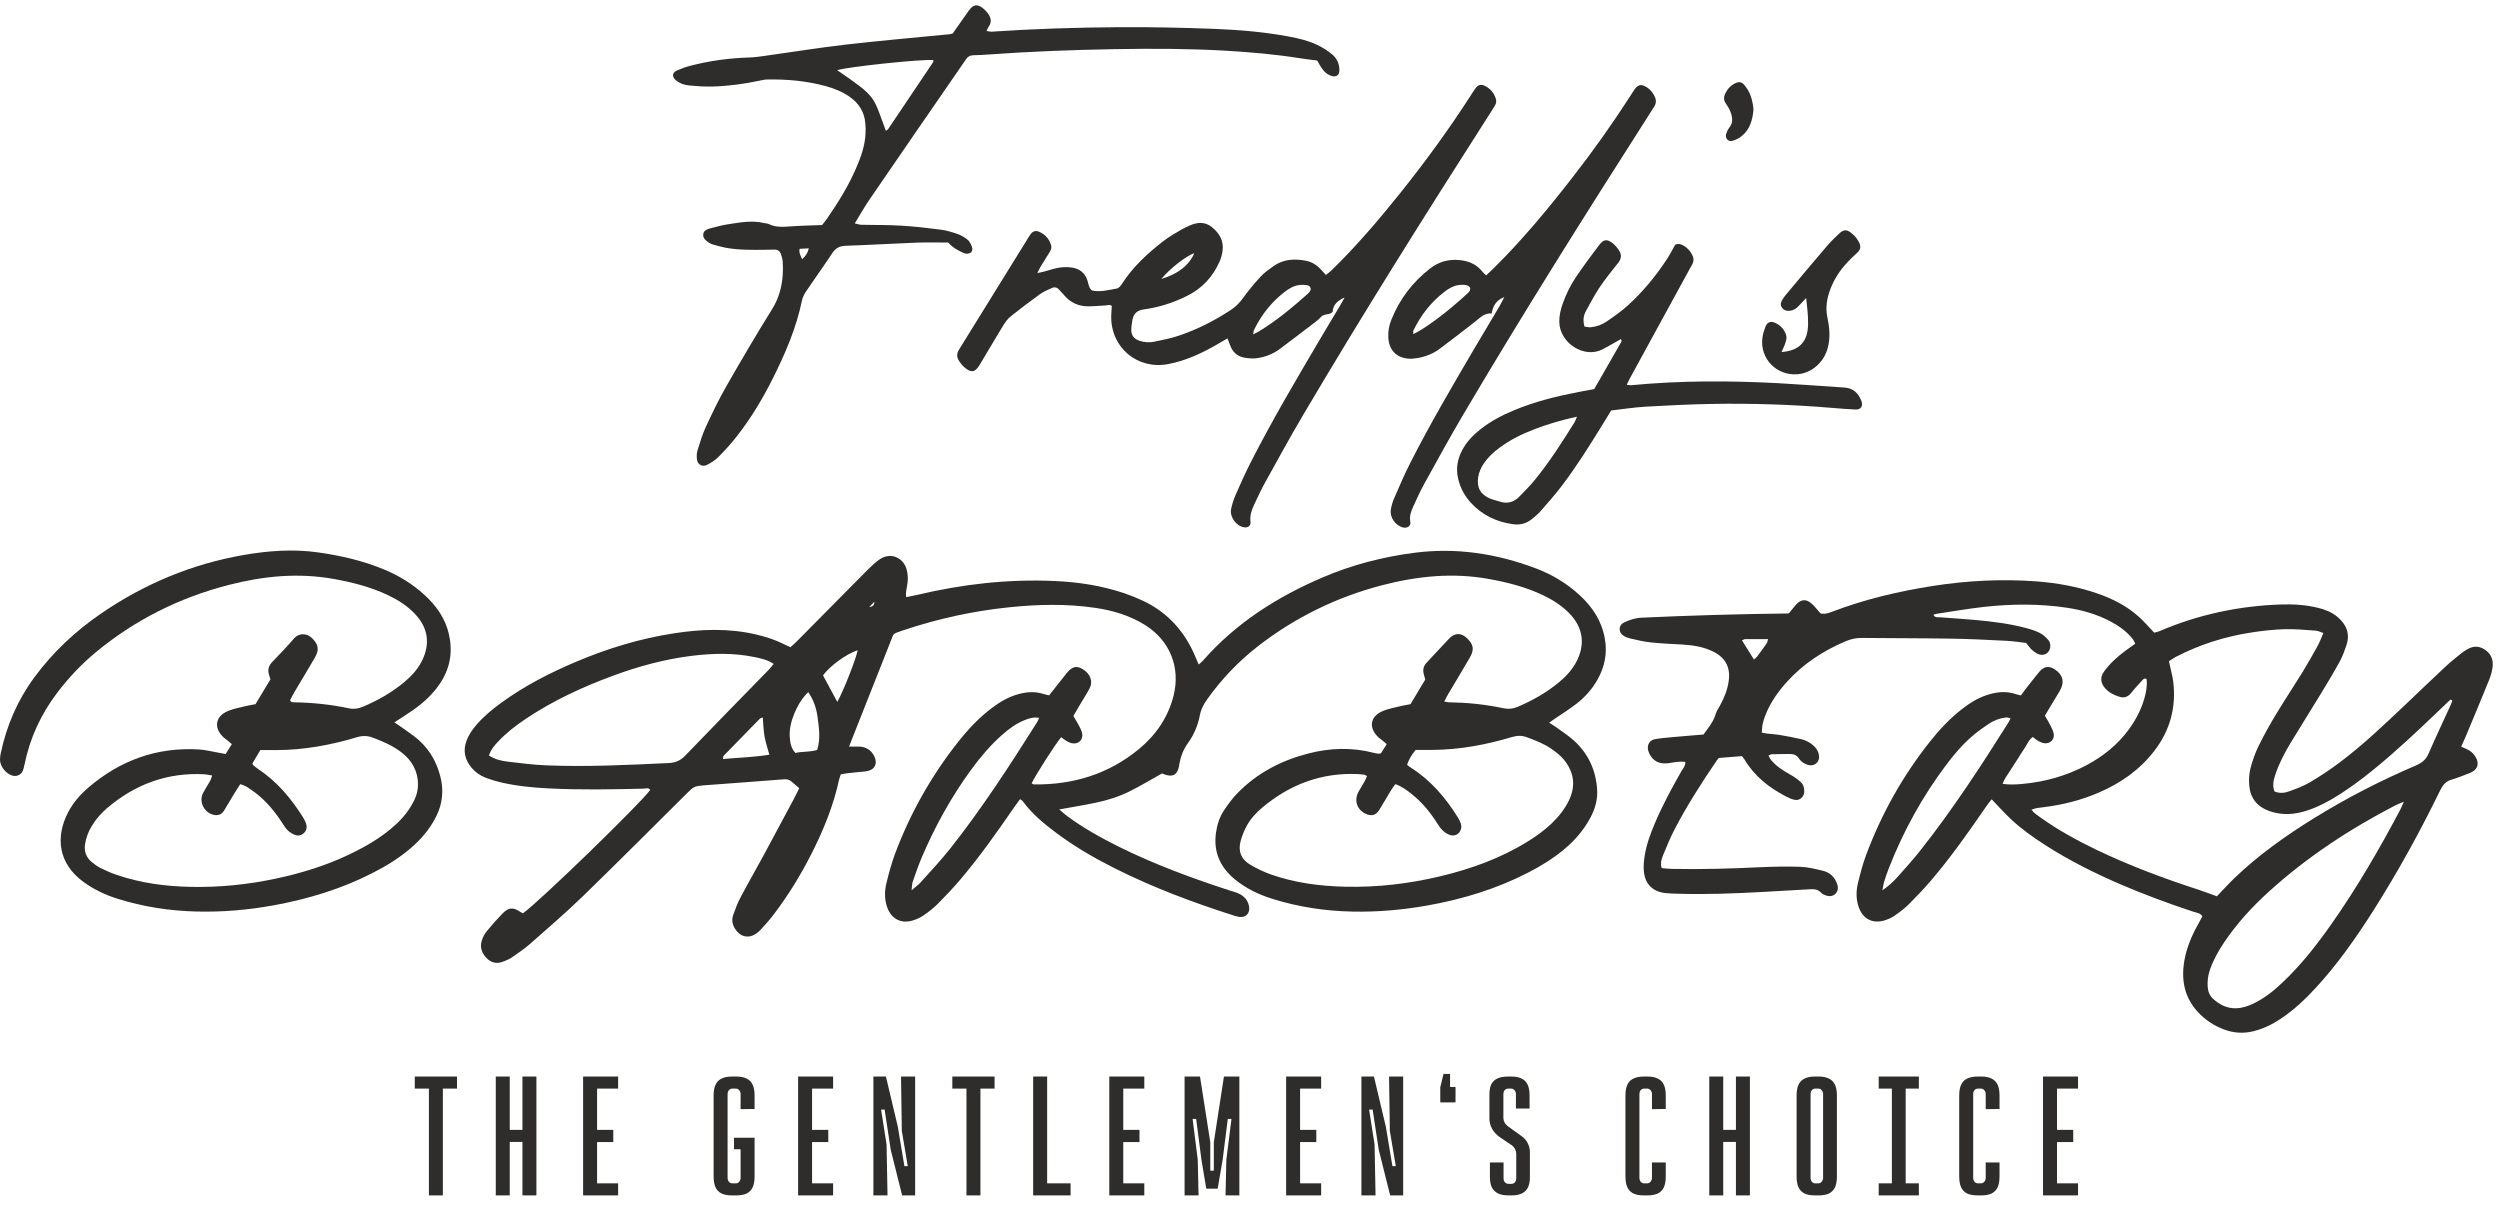
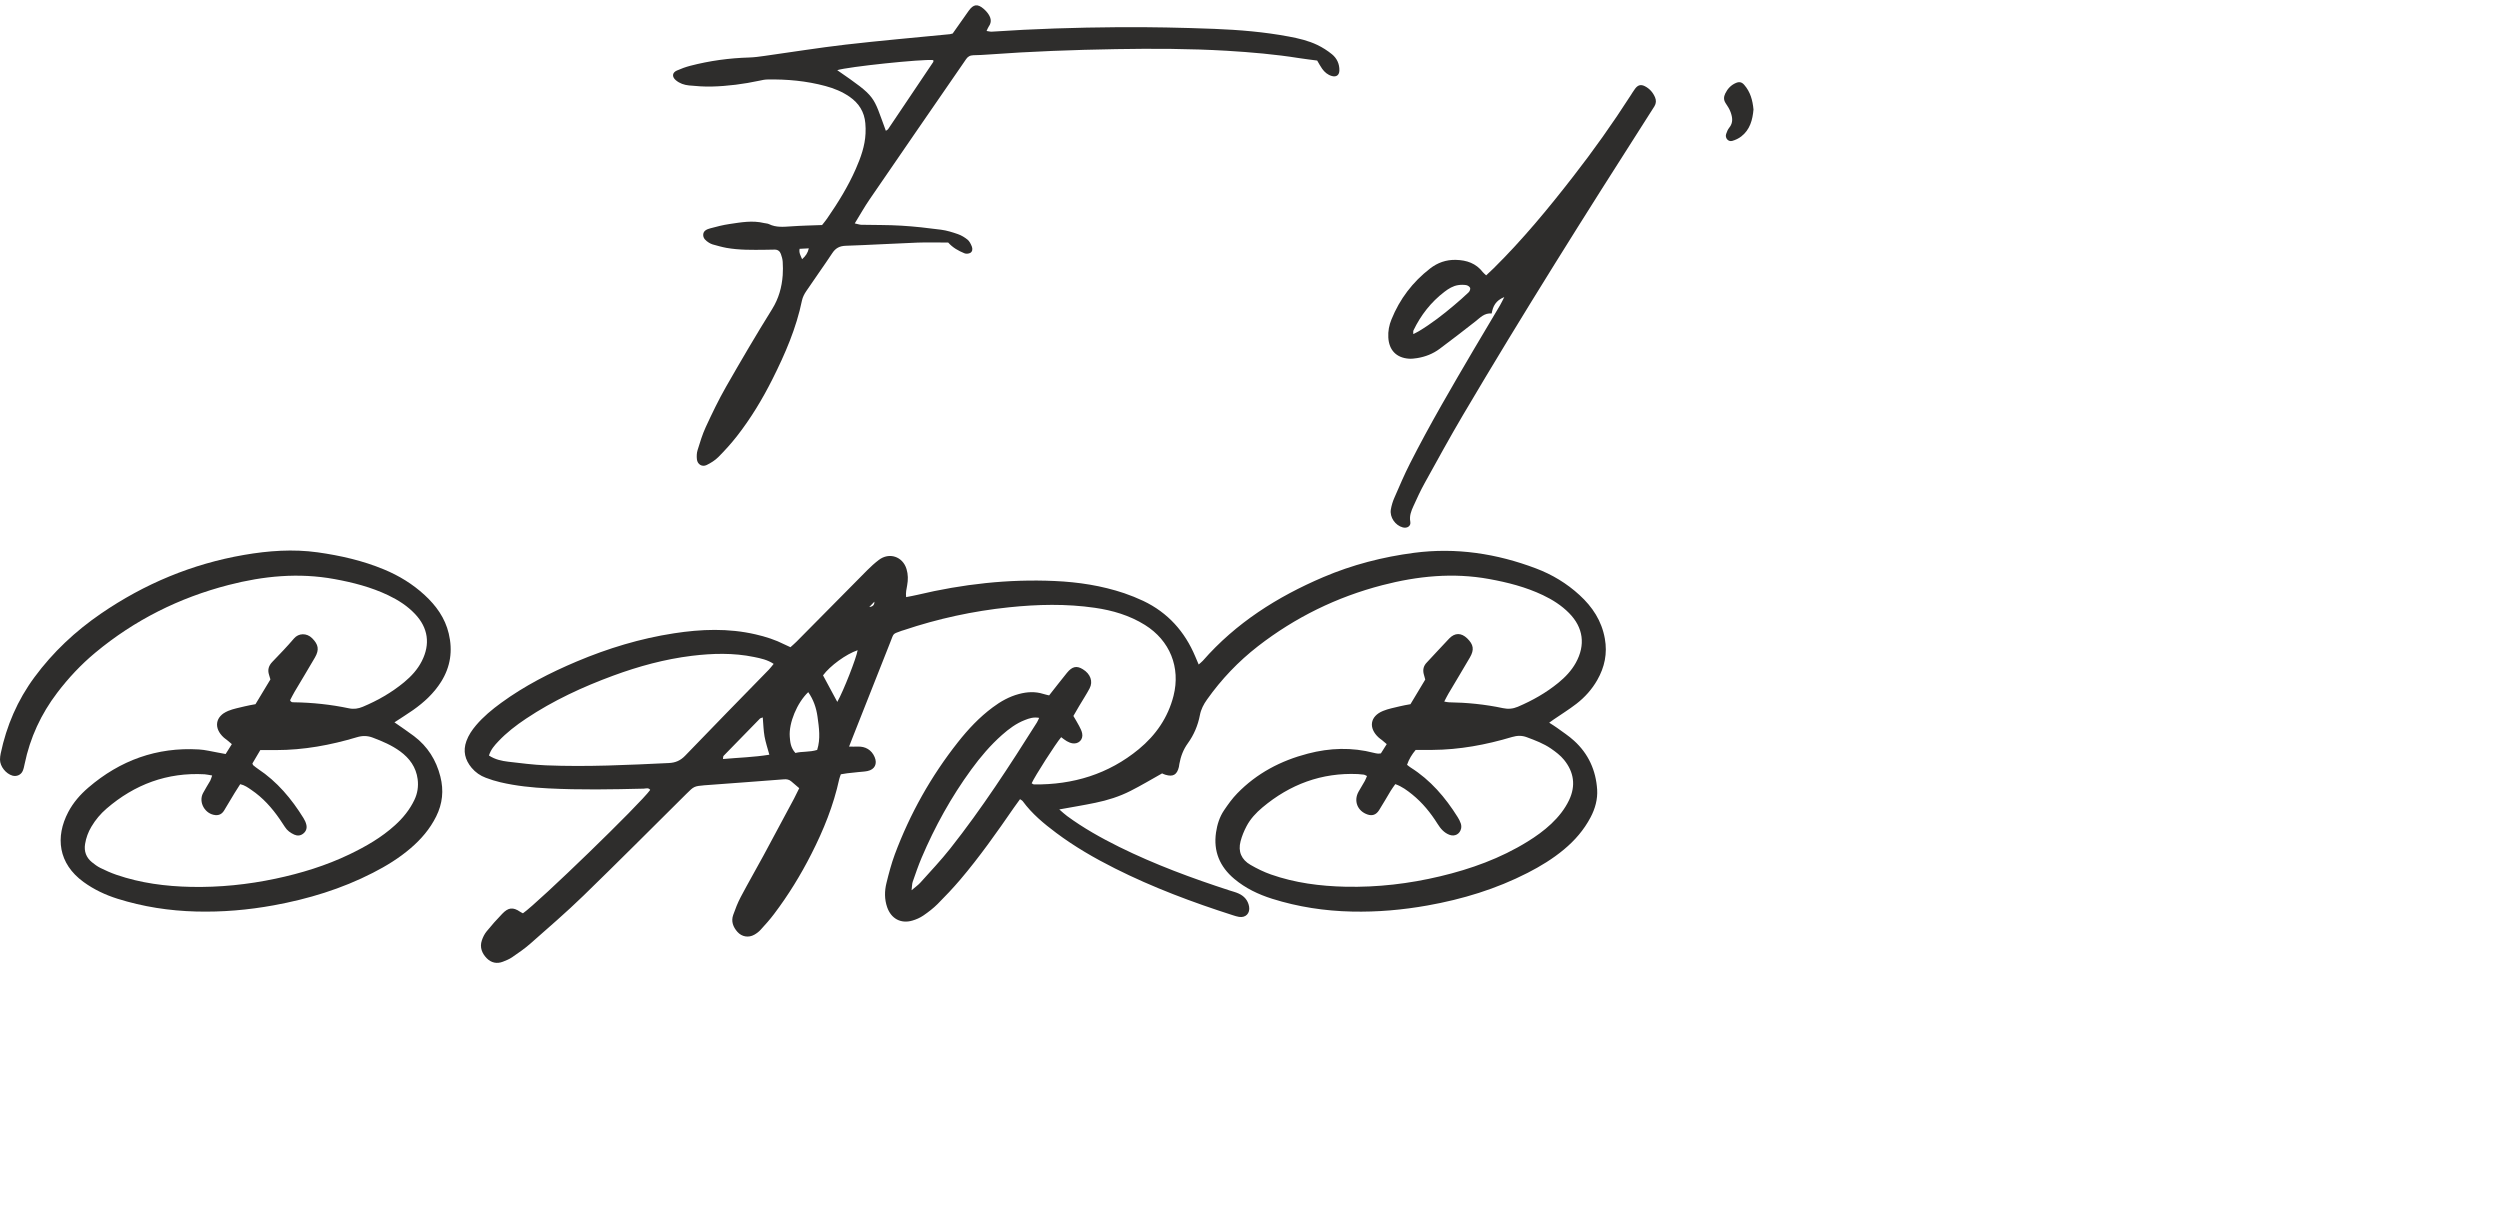
<svg xmlns="http://www.w3.org/2000/svg" width="292" height="141" viewBox="0 0 292 141" fill="none">
  <path d="M102.127 70.277C101.918 70.492 101.752 70.671 101.531 70.898C101.945 70.861 102.143 70.654 102.127 70.277ZM97.794 81.985C98.532 80.682 100.031 76.841 100.173 75.944C98.827 76.399 96.958 77.757 96.129 78.882C96.669 79.889 97.216 80.904 97.794 81.979M89.085 83.798C88.913 83.866 88.821 83.872 88.772 83.921C87.346 85.372 85.926 86.828 84.513 88.285C84.451 88.346 84.47 88.494 84.445 88.654C86.264 88.488 88.047 88.445 89.86 88.15C89.657 87.406 89.43 86.73 89.3 86.029C89.177 85.329 89.159 84.616 89.091 83.792M94.402 80.842C93.099 82.084 92.121 84.438 92.244 86.042C92.293 86.668 92.337 87.32 92.902 87.947C93.676 87.744 94.549 87.873 95.446 87.59C95.858 86.294 95.662 84.991 95.483 83.694C95.342 82.674 95.01 81.709 94.402 80.842ZM121.376 83.847C120.688 83.725 120.202 83.909 119.723 84.093C118.697 84.487 117.836 85.132 117.025 85.851C115.673 87.05 114.511 88.42 113.448 89.877C111.106 93.085 109.195 96.539 107.64 100.196C107.253 101.112 106.927 102.064 106.601 103.005C106.521 103.238 106.534 103.508 106.472 103.982C106.933 103.588 107.259 103.361 107.517 103.072C108.691 101.763 109.902 100.485 110.99 99.108C114.689 94.431 117.928 89.434 121.106 84.394C121.186 84.266 121.241 84.118 121.376 83.847ZM57.114 88.248C57.858 88.727 58.608 88.875 59.351 88.967C60.82 89.139 62.289 89.33 63.764 89.391C68.564 89.588 73.358 89.348 78.145 89.121C78.901 89.084 79.479 88.832 80.026 88.266C83.265 84.892 86.547 81.555 89.811 78.206C90.001 78.009 90.161 77.788 90.364 77.542C89.638 77.056 88.852 76.897 88.077 76.737C85.662 76.239 83.228 76.306 80.794 76.601C77.648 76.989 74.606 77.818 71.631 78.912C68.06 80.228 64.618 81.819 61.441 83.94C60.273 84.72 59.167 85.568 58.202 86.595C57.766 87.056 57.335 87.529 57.108 88.248M159.666 90.639C159.457 90.54 159.383 90.491 159.309 90.479C159.069 90.448 158.83 90.424 158.596 90.411C154.362 90.227 150.668 91.61 147.447 94.314C146.71 94.935 146.046 95.642 145.598 96.496C145.303 97.055 145.057 97.651 144.897 98.266C144.583 99.458 145.001 100.411 146.065 101.019C146.821 101.456 147.62 101.849 148.443 102.138C151.258 103.127 154.19 103.502 157.158 103.57C160.895 103.65 164.582 103.22 168.209 102.353C171.804 101.499 175.252 100.257 178.411 98.303C179.4 97.694 180.341 97.018 181.189 96.219C182.037 95.414 182.762 94.517 183.266 93.46C184.071 91.77 183.838 90.178 182.682 88.752C182.264 88.236 181.705 87.812 181.152 87.431C180.291 86.841 179.314 86.472 178.337 86.109C177.747 85.888 177.212 85.906 176.598 86.085C173.562 86.994 170.464 87.572 167.28 87.59C166.647 87.59 166.008 87.59 165.351 87.59C164.914 88.113 164.564 88.672 164.343 89.33C164.515 89.459 164.632 89.569 164.767 89.649C167.084 91.112 168.811 93.134 170.249 95.427C170.396 95.66 170.532 95.912 170.618 96.176C170.679 96.355 170.698 96.57 170.661 96.754C170.526 97.418 169.917 97.744 169.29 97.504C168.663 97.264 168.258 96.785 167.907 96.225C167.096 94.929 166.137 93.755 164.945 92.79C164.355 92.317 163.753 91.862 162.972 91.585C162.782 91.856 162.591 92.108 162.431 92.372C161.977 93.122 161.546 93.89 161.073 94.634C160.729 95.175 160.28 95.316 159.739 95.138C158.553 94.744 158.074 93.546 158.682 92.464C158.916 92.046 159.174 91.641 159.407 91.223C159.5 91.057 159.561 90.872 159.666 90.639ZM180.931 84.401C181.33 84.659 181.601 84.819 181.853 85.003C182.529 85.501 183.242 85.956 183.856 86.521C185.534 88.045 186.407 89.993 186.548 92.231C186.616 93.355 186.315 94.449 185.78 95.463C185.005 96.938 183.936 98.168 182.664 99.225C181.367 100.306 179.935 101.179 178.435 101.947C174.742 103.84 170.814 105.033 166.74 105.758C163.82 106.28 160.876 106.538 157.908 106.471C154.73 106.403 151.621 105.93 148.591 104.977C146.974 104.467 145.468 103.748 144.159 102.648C142.469 101.228 141.707 99.428 142.033 97.221C142.168 96.305 142.445 95.42 142.967 94.646C143.434 93.958 143.926 93.263 144.51 92.667C146.796 90.313 149.599 88.844 152.764 88.021C155.327 87.351 157.889 87.265 160.471 87.935C160.624 87.978 160.784 88.002 160.944 88.021C161.018 88.033 161.104 88.008 161.288 87.996C161.479 87.689 161.706 87.326 161.97 86.914C161.761 86.736 161.589 86.589 161.411 86.441C161.288 86.343 161.147 86.257 161.03 86.146C159.807 85.034 160.01 83.657 161.54 83.036C162.161 82.778 162.843 82.661 163.501 82.495C163.888 82.397 164.281 82.336 164.742 82.25C165.308 81.309 165.879 80.357 166.469 79.373C166.408 79.146 166.34 78.925 166.285 78.697C166.168 78.193 166.279 77.763 166.647 77.382C167.532 76.454 168.381 75.495 169.266 74.579C169.936 73.885 170.673 73.897 171.361 74.555C172.111 75.28 172.216 75.882 171.681 76.798C170.857 78.218 170.009 79.613 169.173 81.026C169.014 81.291 168.885 81.573 168.688 81.942C168.946 81.985 169.087 82.028 169.229 82.028C171.355 82.059 173.457 82.268 175.535 82.71C176.143 82.84 176.702 82.797 177.28 82.551C178.982 81.826 180.574 80.928 182.012 79.754C182.824 79.091 183.537 78.347 184.053 77.419C185.208 75.335 184.938 73.295 183.266 71.605C182.387 70.714 181.342 70.05 180.218 69.515C178.214 68.562 176.094 68.022 173.924 67.628C169.708 66.86 165.56 67.284 161.46 68.347C156.132 69.73 151.276 72.109 146.925 75.483C144.639 77.259 142.66 79.336 140.982 81.703C140.582 82.262 140.275 82.852 140.146 83.534C139.919 84.726 139.445 85.839 138.739 86.816C138.204 87.554 137.909 88.353 137.749 89.225C137.731 89.342 137.718 89.465 137.694 89.582C137.473 90.498 137.012 90.762 136.12 90.491C135.973 90.448 135.825 90.375 135.733 90.332C134.473 91.038 133.275 91.757 132.033 92.384C130.749 93.036 129.366 93.472 127.959 93.761C126.606 94.044 125.248 94.265 123.724 94.541C124.105 94.867 124.357 95.113 124.64 95.316C126.545 96.717 128.604 97.867 130.718 98.917C134.885 100.976 139.23 102.58 143.637 104.012C143.981 104.123 144.331 104.209 144.657 104.357C145.315 104.652 145.757 105.143 145.893 105.875C146.034 106.668 145.499 107.221 144.719 107.092C144.485 107.055 144.252 106.981 144.024 106.907C139.298 105.395 134.664 103.662 130.226 101.431C127.83 100.227 125.512 98.887 123.361 97.276C121.917 96.195 120.534 95.052 119.459 93.583C119.391 93.491 119.274 93.441 119.139 93.343C118.899 93.681 118.666 93.995 118.438 94.314C116.441 97.209 114.413 100.091 112.133 102.771C111.303 103.742 110.424 104.676 109.521 105.58C109.017 106.084 108.439 106.526 107.849 106.932C107.462 107.196 107.007 107.399 106.552 107.528C105.212 107.915 104.082 107.294 103.621 105.967C103.295 105.027 103.307 104.068 103.541 103.127C103.817 102.003 104.112 100.878 104.512 99.796C106.288 95.046 108.74 90.67 111.887 86.687C113.079 85.175 114.388 83.78 115.943 82.624C116.877 81.924 117.879 81.358 119.022 81.057C119.969 80.805 120.909 80.75 121.862 81.051C122.089 81.125 122.323 81.168 122.538 81.223C123.245 80.326 123.921 79.447 124.621 78.587C125.236 77.831 125.764 77.726 126.477 78.169C127.362 78.71 127.694 79.594 127.264 80.406C126.889 81.113 126.447 81.782 126.041 82.471C125.82 82.846 125.605 83.227 125.371 83.626C125.605 84.026 125.838 84.401 126.041 84.788C126.189 85.071 126.342 85.359 126.398 85.667C126.539 86.38 125.986 86.933 125.267 86.822C125.039 86.785 124.812 86.687 124.603 86.57C124.369 86.441 124.16 86.257 123.945 86.103C123.306 86.847 120.872 90.651 120.497 91.487C120.59 91.536 120.688 91.622 120.78 91.622C125.334 91.671 129.464 90.424 133.011 87.504C135.002 85.863 136.422 83.811 137.067 81.278C137.909 77.947 136.643 74.813 133.73 72.994C131.935 71.875 129.95 71.291 127.873 70.99C124.529 70.505 121.18 70.585 117.83 70.935C113.638 71.371 109.551 72.262 105.557 73.602C105.483 73.627 105.403 73.645 105.329 73.67C104.223 74.088 104.432 73.885 103.989 75.004C102.52 78.716 101.052 82.434 99.583 86.146C99.454 86.478 99.325 86.81 99.171 87.203C99.552 87.203 99.859 87.216 100.167 87.203C101.082 87.16 101.807 87.597 102.158 88.426C102.496 89.219 102.17 89.877 101.334 90.055C100.984 90.129 100.621 90.141 100.265 90.178C99.829 90.227 99.392 90.27 98.956 90.319C98.722 90.35 98.489 90.393 98.212 90.436C98.144 90.639 98.065 90.817 98.022 91.001C97.358 94.068 96.19 96.951 94.77 99.741C93.517 102.206 92.078 104.553 90.407 106.76C89.927 107.399 89.393 107.995 88.852 108.585C88.643 108.819 88.379 109.021 88.102 109.175C87.432 109.556 86.645 109.421 86.135 108.849C85.625 108.278 85.373 107.614 85.638 106.864C85.889 106.151 86.166 105.438 86.516 104.775C87.377 103.146 88.293 101.554 89.171 99.938C90.37 97.725 91.556 95.506 92.742 93.282C92.945 92.9 93.129 92.501 93.351 92.059C93.025 91.776 92.724 91.53 92.429 91.272C92.171 91.044 91.882 90.995 91.544 91.026C88.514 91.266 85.484 91.481 82.46 91.708C82.417 91.708 82.38 91.708 82.337 91.714C81.059 91.831 81.059 91.837 80.168 92.722C76.166 96.693 72.19 100.687 68.146 104.615C66.142 106.563 64.016 108.388 61.92 110.238C61.263 110.816 60.531 111.314 59.806 111.812C59.48 112.033 59.105 112.187 58.737 112.328C58.03 112.605 57.372 112.451 56.856 111.928C56.297 111.357 56.008 110.65 56.278 109.845C56.401 109.47 56.586 109.095 56.831 108.794C57.409 108.081 58.017 107.393 58.657 106.735C59.357 106.004 59.898 105.905 60.771 106.508C60.869 106.575 60.98 106.618 61.078 106.674C62.916 105.389 74.778 93.896 75.945 92.261C75.743 91.972 75.441 92.102 75.183 92.114C71.465 92.206 67.747 92.274 64.034 92.083C62.16 91.991 60.285 91.8 58.454 91.37C57.87 91.235 57.298 91.057 56.739 90.842C56.094 90.602 55.535 90.215 55.086 89.68C54.312 88.752 54.053 87.726 54.477 86.552C54.729 85.863 55.129 85.273 55.596 84.72C56.456 83.706 57.471 82.87 58.54 82.09C61.269 80.099 64.256 78.574 67.353 77.265C71.01 75.723 74.79 74.573 78.717 73.971C81.895 73.479 85.078 73.362 88.249 74.094C89.423 74.364 90.56 74.727 91.636 75.274C91.845 75.378 92.066 75.471 92.324 75.594C92.57 75.372 92.81 75.169 93.031 74.948C95.784 72.164 98.538 69.374 101.297 66.596C101.721 66.172 102.164 65.766 102.643 65.403C103.86 64.469 105.446 65.004 105.882 66.467C106.073 67.094 106.073 67.727 105.956 68.366C105.882 68.79 105.772 69.214 105.833 69.743C106.312 69.65 106.737 69.577 107.148 69.478C112.428 68.225 117.769 67.616 123.195 67.862C125.961 67.985 128.684 68.403 131.314 69.288C132.07 69.546 132.814 69.847 133.533 70.185C136.409 71.556 138.388 73.768 139.611 76.688C139.734 76.976 139.851 77.259 140.005 77.615C140.201 77.437 140.361 77.32 140.49 77.179C144.362 72.754 149.193 69.7 154.552 67.413C157.951 65.963 161.509 65.047 165.172 64.568C170.077 63.928 174.809 64.654 179.406 66.393C181.293 67.106 183.002 68.138 184.489 69.503C186.001 70.886 187.077 72.514 187.445 74.586C187.759 76.325 187.421 77.923 186.56 79.429C185.94 80.516 185.11 81.445 184.12 82.207C183.266 82.864 182.35 83.436 181.459 84.044C181.33 84.13 181.207 84.229 180.943 84.413" fill="#2E2D2C" />
-   <path d="M203.468 74.794C203.935 75.544 204.378 76.257 204.857 77.032C204.992 76.909 205.121 76.823 205.207 76.712C205.589 76.208 205.963 75.704 206.326 75.182C206.424 75.04 206.449 74.85 206.523 74.647C205.564 74.647 204.697 74.647 203.837 74.647C203.732 74.647 203.634 74.727 203.474 74.788M219.872 103.988C220.671 103.422 221.156 102.955 221.605 102.458C222.508 101.443 223.424 100.436 224.266 99.372C228.04 94.603 231.359 89.514 234.591 84.376C234.671 84.247 234.727 84.112 234.837 83.891C234.597 83.847 234.456 83.78 234.315 83.798C233.59 83.878 232.907 84.136 232.305 84.53C231.641 84.966 230.99 85.439 230.387 85.956C229.232 86.945 228.243 88.107 227.327 89.324C224.524 93.048 222.299 97.098 220.603 101.437C220.4 101.96 220.228 102.488 220.056 103.023C219.988 103.244 219.964 103.478 219.866 103.988M280.784 93.638C280.299 93.841 280.078 93.915 279.869 94.019C274.491 96.797 269.464 100.091 264.971 104.172C263.016 105.948 261.24 107.891 259.765 110.091C259.095 111.086 258.518 112.131 258.118 113.274C257.891 113.926 257.811 114.59 257.86 115.278C257.897 115.819 258.087 116.298 258.487 116.661C259.249 117.349 260.116 117.798 261.179 117.767C261.916 117.749 262.586 117.509 263.238 117.196C264.51 116.581 265.598 115.708 266.612 114.743C268.769 112.703 270.588 110.38 272.291 107.958C275.302 103.674 277.927 99.157 280.373 94.529C280.477 94.326 280.563 94.111 280.778 93.632M286.414 81.813C286.353 81.776 286.285 81.74 286.224 81.703C285.763 82.139 285.296 82.575 284.841 83.018C282.388 85.366 279.918 87.701 277.281 89.846C275.702 91.137 274.067 92.347 272.297 93.374C271.184 94.019 270.029 94.554 268.781 94.867C267.509 95.181 266.243 95.162 265.008 94.714C263.637 94.216 262.844 93.22 262.715 91.776C262.654 91.112 262.685 90.405 262.85 89.76C263.09 88.838 263.41 87.922 263.834 87.068C264.467 85.777 265.18 84.524 265.923 83.294C266.895 81.684 267.939 80.123 268.923 78.525C269.55 77.505 270.14 76.46 270.717 75.409C270.963 74.96 271.135 74.469 271.369 73.94C271.031 73.83 270.779 73.682 270.521 73.664C269.285 73.578 268.05 73.455 266.815 73.492C265.542 73.528 264.264 73.676 263.004 73.867C259.907 74.34 256.938 75.268 254.148 76.718C253.871 76.86 253.625 77.05 253.337 77.228C253.392 77.474 253.429 77.665 253.472 77.855C253.595 78.439 253.761 79.023 253.834 79.613C254.197 82.612 253.466 85.316 251.616 87.713C249.913 89.92 247.707 91.462 245.175 92.556C243.11 93.454 240.946 94.001 238.715 94.277C238.26 94.333 237.793 94.357 237.277 94.572C237.591 95.009 237.972 95.224 238.322 95.476C240.375 96.951 242.581 98.155 244.849 99.249C248.672 101.081 252.636 102.568 256.661 103.877C257.411 104.123 258.149 104.406 258.929 104.689C259.593 104 260.263 103.257 260.976 102.568C263.785 99.87 266.944 97.633 270.244 95.586C274.055 93.226 278.025 91.18 282.149 89.422C282.849 89.127 283.347 88.74 283.661 88.014C284.484 86.109 285.375 84.235 286.242 82.342C286.322 82.17 286.371 81.992 286.433 81.813M208.956 71.623C209.239 71.273 209.503 70.923 209.798 70.597C210.309 70.031 210.892 69.939 211.495 70.412C211.894 70.726 212.195 71.156 212.626 71.629C212.976 71.765 213.431 71.666 213.892 71.488C217.751 70.007 221.752 69.06 225.827 68.427C229.791 67.813 233.78 67.61 237.781 67.899C240.215 68.077 242.618 68.507 244.935 69.306C246.73 69.921 248.401 70.763 249.821 72.041C250.442 72.6 250.983 73.24 251.61 73.897C251.8 73.842 252.034 73.805 252.243 73.713C256.778 71.771 261.523 70.763 266.446 70.603C267.884 70.554 269.322 70.646 270.736 70.99C271.559 71.193 272.34 71.488 272.997 72.041C274.042 72.914 274.516 73.989 274.067 75.341C273.852 75.981 273.624 76.632 273.305 77.222C272.635 78.451 271.916 79.65 271.191 80.842C269.967 82.858 268.701 84.849 267.485 86.865C266.784 88.027 266.163 89.238 265.739 90.54C265.536 91.155 265.401 91.764 265.653 92.433C266.237 92.692 266.839 92.63 267.398 92.421C268.222 92.12 269.058 91.813 269.808 91.37C271.006 90.657 272.18 89.883 273.292 89.041C275.954 87.043 278.357 84.757 280.766 82.477C282.388 80.934 284.005 79.386 285.64 77.855C286.224 77.308 286.85 76.817 287.471 76.313C287.686 76.134 287.926 75.987 288.166 75.846C288.891 75.415 289.604 75.428 290.298 75.925C290.987 76.417 291.239 77.112 291.134 77.917C291.067 78.427 290.925 78.937 290.729 79.416C289.862 81.561 288.965 83.7 288.074 85.839C287.889 86.281 287.692 86.712 287.471 87.209C287.717 87.32 287.926 87.418 288.141 87.51C288.559 87.689 288.879 87.984 289.118 88.365C289.641 89.182 289.401 89.926 288.498 90.276C287.791 90.553 287.084 90.848 286.359 91.057C285.677 91.253 285.32 91.684 285.019 92.298C282.653 97.154 280.053 101.88 277.158 106.434C275.136 109.611 272.979 112.678 270.416 115.45C269.193 116.778 267.878 118.001 266.372 119.002C265.401 119.648 264.369 120.152 263.232 120.441C262.021 120.748 260.853 120.662 259.704 120.219C258.567 119.783 257.571 119.125 256.741 118.234C255.137 116.52 254.744 114.467 255.131 112.217C255.383 110.748 255.949 109.378 256.668 108.081C256.858 107.737 257.043 107.387 257.239 107.024C256.969 106.618 256.539 106.606 256.182 106.489C253.337 105.549 250.522 104.51 247.768 103.33C244.683 102.003 241.678 100.509 238.85 98.684C237.437 97.774 236.066 96.803 234.843 95.648C234.093 94.941 233.405 94.167 232.625 93.355C232.422 93.62 232.201 93.884 232.01 94.16C229.976 97.129 227.904 100.067 225.569 102.814C224.739 103.785 223.854 104.713 222.951 105.617C222.441 106.121 221.857 106.557 221.273 106.963C220.917 107.208 220.499 107.387 220.087 107.51C218.692 107.927 217.542 107.301 217.081 105.905C216.78 105.002 216.786 104.08 217.002 103.183C217.272 102.058 217.561 100.933 217.966 99.852C219.755 95.064 222.226 90.645 225.403 86.638C226.522 85.224 227.751 83.909 229.183 82.803C230.037 82.139 230.947 81.561 231.985 81.211C233.11 80.83 234.241 80.676 235.396 81.057C235.581 81.119 235.777 81.162 236.042 81.229C236.232 80.965 236.435 80.682 236.644 80.406C236.841 80.148 237.044 79.902 237.24 79.656C237.566 79.25 237.873 78.832 238.211 78.439C238.746 77.818 239.336 77.745 240.006 78.187C240.952 78.808 241.168 79.668 240.602 80.658C240.326 81.143 240.024 81.617 239.735 82.096C239.447 82.575 239.164 83.055 238.844 83.596C239.059 83.971 239.293 84.339 239.484 84.72C239.643 85.04 239.815 85.366 239.877 85.71C239.987 86.367 239.465 86.884 238.801 86.81C238.574 86.785 238.334 86.699 238.131 86.582C237.892 86.453 237.677 86.263 237.425 86.079C236.945 86.417 236.767 86.97 236.454 87.418C236.152 87.842 235.888 88.291 235.612 88.727C235.31 89.201 234.997 89.662 234.702 90.141C234.438 90.571 234.1 90.965 233.903 91.555C234.745 91.677 235.495 91.628 236.232 91.561C238.85 91.321 241.333 90.626 243.663 89.397C245.636 88.353 247.338 86.988 248.659 85.181C249.563 83.94 250.239 82.594 250.589 81.088C250.724 80.498 250.786 79.914 250.731 79.33C250.466 79.152 250.331 79.336 250.208 79.472C249.778 79.939 249.335 80.406 248.942 80.91C248.543 81.414 248.088 81.573 247.467 81.358C246.846 81.15 246.287 80.867 245.857 80.363C245.316 79.718 245.285 79.078 245.777 78.402C246.465 77.456 247.332 76.688 248.266 75.993C248.616 75.735 248.979 75.483 249.397 75.182C249.28 74.967 249.206 74.751 249.065 74.586C248.371 73.737 247.498 73.111 246.539 72.6C244.935 71.746 243.208 71.254 241.419 70.984C238.156 70.499 234.88 70.529 231.617 70.898C229.791 71.107 227.978 71.427 226.165 71.697C226.055 71.715 225.944 71.771 225.827 71.814C225.987 72.164 226.3 72.078 226.565 72.097C227.96 72.207 229.355 72.287 230.75 72.416C232.741 72.6 234.727 72.84 236.663 73.362C237.203 73.504 237.744 73.67 238.236 73.922C238.611 74.112 238.961 74.42 239.238 74.745C239.594 75.169 239.533 75.839 239.207 76.183C238.875 76.528 238.39 76.589 237.886 76.313C237.646 76.177 237.418 75.999 237.228 75.809C237.031 75.612 236.878 75.372 236.656 75.096C235.913 75.01 235.12 74.881 234.327 74.844C232.133 74.733 229.933 74.622 227.739 74.592C224.303 74.536 220.861 74.549 217.426 74.512C216.768 74.506 216.172 74.641 215.57 74.899C212.921 76.024 210.567 77.56 208.637 79.724C207.647 80.836 206.799 82.041 206.24 83.43C206.092 83.798 205.963 84.179 205.877 84.567C205.81 84.868 205.816 85.187 205.779 85.568C206.474 85.734 207.15 85.728 207.813 85.833C208.68 85.98 209.54 86.14 210.395 86.337C210.942 86.466 211.433 86.736 211.857 87.123C212.195 87.431 212.404 87.812 212.466 88.26C212.57 89.016 211.9 89.569 211.169 89.342C210.739 89.207 210.358 88.973 210.112 88.592C209.835 88.162 209.448 88.058 208.981 88.064C208.299 88.076 207.623 88.076 206.941 88.094C206.836 88.094 206.732 88.174 206.56 88.248C206.67 88.445 206.738 88.623 206.855 88.764C207.481 89.508 208.287 90.024 209.135 90.491C209.546 90.719 209.94 91.001 210.296 91.321C210.64 91.628 210.763 92.059 210.733 92.519C210.69 93.128 210.161 93.552 209.571 93.411C209.227 93.331 208.889 93.177 208.575 93.011C206.59 91.979 204.888 90.626 203.732 88.666C203.671 88.568 203.585 88.482 203.45 88.316C202.589 88.383 201.68 88.457 200.764 88.531C200.678 88.635 200.592 88.715 200.524 88.814C198.748 91.425 197.039 94.081 195.583 96.889C195.085 97.842 194.673 98.844 194.268 99.839C194.077 100.306 193.893 100.804 194.089 101.394C194.489 101.425 194.882 101.48 195.269 101.486C198.631 101.554 201.987 101.462 205.343 101.302C206.977 101.228 208.625 101.185 210.259 101.241C211.163 101.271 212.072 101.499 212.964 101.72C213.554 101.868 214.051 102.236 214.365 102.777C214.5 103.017 214.611 103.287 214.654 103.558C214.758 104.258 214.144 104.811 213.455 104.639C213.191 104.572 212.89 104.467 212.718 104.283C212.343 103.877 211.907 103.834 211.415 103.865C209.577 103.976 207.746 104.08 205.908 104.178C202.595 104.357 199.283 104.492 195.958 104.387C195.478 104.375 194.999 104.363 194.52 104.314C193.069 104.148 192.178 103.306 192.012 101.855C191.938 101.234 191.994 100.577 192.098 99.95C192.307 98.641 192.762 97.399 193.278 96.183C194.163 94.081 195.251 92.077 196.376 90.098C196.566 89.76 196.874 89.465 196.843 88.998C196.111 88.875 195.411 89.09 194.704 89.158C193.751 89.244 193.057 88.863 192.651 88.033C192.584 87.892 192.522 87.738 192.491 87.584C192.369 86.97 192.688 86.441 193.303 86.337C193.973 86.22 194.649 86.158 195.325 86.097C196.517 85.986 197.709 85.894 198.969 85.79C199.504 85.04 200.131 84.327 200.401 83.374C200.5 83.036 200.721 82.735 200.893 82.415C201.391 81.494 201.784 80.541 201.919 79.49C202.116 77.954 201.551 76.847 200.168 76.141C199.006 75.544 197.746 75.354 196.462 75.28C195.226 75.213 193.985 75.157 192.756 75.028C191.963 74.942 191.182 74.745 190.408 74.573C190.138 74.512 189.867 74.407 189.634 74.26C189.007 73.86 189.013 73.025 189.677 72.711C190.322 72.41 190.998 72.176 191.735 72.146C197.402 71.881 203.081 71.722 208.754 71.654C208.797 71.654 208.834 71.642 209 71.617" fill="#2E2D2C" />
  <path d="M29.476 89.164C29.531 89.293 29.538 89.342 29.562 89.367C29.747 89.514 29.925 89.674 30.128 89.803C32.371 91.29 34.055 93.3 35.456 95.568C35.604 95.801 35.72 96.066 35.782 96.33C35.88 96.748 35.745 97.123 35.389 97.387C35.069 97.627 34.725 97.639 34.368 97.485C33.926 97.283 33.538 97.006 33.274 96.582C33.078 96.281 32.887 95.98 32.678 95.685C31.762 94.357 30.705 93.171 29.359 92.261C28.972 91.997 28.585 91.708 28.056 91.591C27.823 91.954 27.608 92.28 27.405 92.618C26.993 93.3 26.587 93.995 26.169 94.677C25.942 95.046 25.616 95.242 25.168 95.205C23.957 95.101 23.152 93.712 23.711 92.642C23.969 92.145 24.277 91.677 24.553 91.192C24.639 91.032 24.682 90.848 24.78 90.577C24.418 90.522 24.16 90.454 23.895 90.436C19.526 90.196 15.727 91.616 12.439 94.449C11.739 95.052 11.149 95.758 10.675 96.557C10.301 97.184 10.055 97.854 9.938 98.573C9.797 99.44 10.067 100.159 10.737 100.706C11.044 100.958 11.37 101.198 11.726 101.376C12.335 101.677 12.956 101.954 13.595 102.175C16.416 103.146 19.341 103.527 22.31 103.588C25.641 103.656 28.935 103.318 32.186 102.63C35.167 101.997 38.062 101.112 40.815 99.79C42.733 98.868 44.564 97.817 46.144 96.379C47.072 95.537 47.846 94.585 48.393 93.448C48.768 92.673 48.891 91.856 48.781 91.001C48.596 89.606 47.84 88.568 46.734 87.756C45.757 87.043 44.657 86.576 43.532 86.152C42.911 85.919 42.333 85.913 41.682 86.109C38.609 87.031 35.474 87.609 32.248 87.609C31.652 87.609 31.056 87.609 30.404 87.609C30.078 88.156 29.765 88.697 29.476 89.182M46.083 84.376C46.931 84.972 47.662 85.452 48.356 85.98C49.948 87.185 50.95 88.777 51.436 90.706C51.847 92.323 51.688 93.878 50.944 95.365C50.219 96.822 49.186 98.026 47.957 99.077C46.617 100.227 45.117 101.148 43.55 101.947C39.894 103.822 36.009 105.002 31.977 105.739C28.984 106.286 25.961 106.545 22.912 106.465C19.778 106.385 16.711 105.912 13.718 104.971C12.298 104.523 10.971 103.896 9.76 103.017C6.791 100.86 6.447 97.75 7.971 94.849C8.555 93.736 9.373 92.802 10.319 91.991C14.031 88.807 18.321 87.246 23.226 87.535C23.975 87.578 24.719 87.775 25.469 87.904C25.739 87.953 26.01 88.002 26.354 88.07C26.594 87.695 26.821 87.326 27.079 86.914C26.883 86.748 26.704 86.595 26.526 86.447C26.403 86.343 26.268 86.263 26.145 86.152C24.922 85.052 25.125 83.657 26.643 83.036C27.264 82.778 27.946 82.661 28.603 82.495C28.991 82.397 29.384 82.336 29.839 82.25C30.404 81.315 30.976 80.357 31.584 79.355C31.535 79.189 31.486 79.004 31.424 78.82C31.234 78.23 31.381 77.745 31.818 77.296C32.678 76.405 33.538 75.514 34.344 74.567C34.872 73.946 35.819 73.903 36.458 74.543C37.189 75.28 37.312 75.876 36.79 76.786C36.009 78.138 35.198 79.466 34.405 80.805C34.209 81.143 34.036 81.494 33.883 81.782C33.999 82.065 34.184 82.022 34.325 82.028C36.489 82.059 38.633 82.286 40.748 82.729C41.319 82.852 41.836 82.778 42.376 82.551C44.122 81.819 45.744 80.891 47.201 79.687C48.037 78.992 48.768 78.206 49.266 77.222C50.28 75.225 50.01 73.332 48.473 71.709C47.582 70.769 46.507 70.081 45.345 69.527C43.347 68.575 41.221 68.028 39.058 67.635C34.885 66.872 30.779 67.272 26.71 68.323C20.939 69.81 15.721 72.416 11.13 76.233C9.465 77.615 7.99 79.195 6.681 80.916C4.788 83.405 3.509 86.171 2.876 89.237C2.821 89.508 2.766 89.791 2.655 90.043C2.452 90.51 1.954 90.725 1.463 90.596C0.688 90.374 0.006 89.526 0 88.727C0 88.488 0.031 88.248 0.08 88.014C0.762 84.763 2.047 81.776 4.026 79.097C6.183 76.171 8.795 73.725 11.788 71.672C16.871 68.188 22.433 65.864 28.505 64.814C31.351 64.322 34.221 64.113 37.097 64.512C39.752 64.887 42.364 65.477 44.847 66.51C46.599 67.235 48.197 68.212 49.592 69.497C50.938 70.738 51.983 72.176 52.413 73.996C52.892 75.999 52.622 77.88 51.522 79.631C50.68 80.971 49.536 82.028 48.252 82.932C47.57 83.411 46.863 83.847 46.07 84.37" fill="#2E2D2C" />
  <path d="M94.47 29.007C94.064 29.026 93.726 29.044 93.394 29.062C93.296 29.542 93.523 29.855 93.683 30.273C94.095 29.91 94.347 29.554 94.47 29.007ZM97.789 8.197C102.423 11.405 101.913 11.092 103.468 15.277C103.56 15.209 103.683 15.16 103.738 15.074C105.496 12.468 107.253 9.856 109.005 7.238C109.042 7.189 109.005 7.091 109.005 7.017C107.69 6.888 99.03 7.797 97.782 8.197M111.248 3.95C111.851 3.09 112.49 2.174 113.141 1.264C113.701 0.477 114.186 0.422 114.905 1.043C115.053 1.172 115.194 1.319 115.317 1.473C115.716 1.983 115.907 2.518 115.477 3.114C115.391 3.237 115.342 3.391 115.231 3.618C115.489 3.655 115.673 3.71 115.846 3.698C120.75 3.366 125.667 3.212 130.584 3.176C134.339 3.145 138.1 3.231 141.849 3.372C144.762 3.489 147.669 3.729 150.546 4.27C151.689 4.485 152.82 4.749 153.871 5.253C154.473 5.542 155.057 5.917 155.579 6.341C156.151 6.814 156.458 7.465 156.44 8.24C156.427 8.775 156.083 9.027 155.561 8.879C155.075 8.744 154.713 8.43 154.43 8.037C154.221 7.748 154.061 7.429 153.846 7.072C153.158 6.98 152.451 6.9 151.744 6.789C148.942 6.341 146.114 6.101 143.281 5.929C138.967 5.677 134.652 5.665 130.338 5.738C125.384 5.824 120.43 6.003 115.483 6.365C114.887 6.408 114.284 6.445 113.688 6.451C113.289 6.458 113.006 6.63 112.803 6.961C112.717 7.097 112.625 7.226 112.533 7.355C108.882 12.653 105.225 17.944 101.593 23.254C100.985 24.14 100.456 25.08 99.835 26.094C100.167 26.162 100.382 26.247 100.597 26.254C102.158 26.291 103.72 26.26 105.274 26.358C106.829 26.45 108.378 26.629 109.921 26.831C110.585 26.917 111.248 27.126 111.888 27.348C112.293 27.489 112.687 27.729 113.018 27.999C113.246 28.19 113.393 28.503 113.51 28.792C113.615 29.056 113.596 29.394 113.32 29.542C113.135 29.64 112.84 29.665 112.65 29.585C111.943 29.296 111.279 28.927 110.751 28.331C109.558 28.331 108.36 28.294 107.167 28.337C104.371 28.442 101.581 28.614 98.784 28.706C98.071 28.73 97.604 28.97 97.211 29.566C96.222 31.066 95.164 32.523 94.163 34.016C93.941 34.342 93.751 34.717 93.671 35.092C93.007 38.331 91.704 41.33 90.235 44.261C89.049 46.628 87.685 48.883 86.056 50.967C85.392 51.815 84.667 52.614 83.905 53.382C83.518 53.769 83.026 54.077 82.534 54.316C82 54.574 81.459 54.236 81.397 53.64C81.361 53.29 81.373 52.909 81.477 52.577C81.76 51.661 82.037 50.739 82.436 49.873C83.174 48.281 83.936 46.689 84.808 45.165C86.554 42.116 88.33 39.08 90.192 36.093C90.96 34.852 91.317 33.549 91.421 32.142C91.458 31.625 91.452 31.103 91.421 30.587C91.403 30.273 91.311 29.96 91.206 29.665C91.09 29.339 90.844 29.148 90.475 29.155C90.112 29.161 89.756 29.173 89.393 29.173C87.875 29.192 86.351 29.216 84.851 28.952C84.304 28.853 83.77 28.694 83.229 28.546C83.075 28.503 82.934 28.423 82.799 28.343C82.448 28.122 82.117 27.846 82.135 27.409C82.153 26.93 82.59 26.77 82.971 26.666C83.702 26.469 84.44 26.278 85.189 26.168C86.529 25.971 87.875 25.719 89.24 26.051C89.436 26.1 89.651 26.094 89.823 26.18C90.659 26.592 91.526 26.493 92.405 26.438C93.597 26.352 94.796 26.334 96.019 26.284C96.222 26.026 96.424 25.787 96.603 25.529C97.875 23.685 99.055 21.786 99.958 19.727C100.536 18.405 101.028 17.053 101.095 15.59C101.114 15.191 101.108 14.791 101.071 14.392C100.96 13.071 100.315 12.056 99.239 11.307C98.379 10.71 97.414 10.317 96.406 10.047C94.193 9.451 91.925 9.242 89.639 9.285C89.326 9.285 89.006 9.358 88.693 9.426C86.849 9.819 84.993 10.065 83.106 10.108C82.233 10.127 81.348 10.065 80.475 9.979C79.916 9.924 79.382 9.746 78.939 9.371C78.466 8.971 78.503 8.486 79.056 8.24C79.566 8.012 80.094 7.822 80.635 7.681C82.885 7.097 85.177 6.783 87.507 6.716C88.103 6.697 88.699 6.617 89.289 6.531C92.454 6.089 95.607 5.579 98.784 5.21C102.835 4.743 106.891 4.392 110.947 3.993C111.027 3.987 111.101 3.956 111.261 3.913" fill="#2E2D2C" />
-   <path d="M135.641 32.584C137.608 32.006 138.917 30.943 139.495 29.566C138.524 29.91 136.637 31.367 135.641 32.584ZM146.372 39.062C146.692 38.89 146.87 38.804 147.042 38.705C149.089 37.464 150.92 35.94 152.702 34.354C152.788 34.274 152.874 34.188 152.948 34.096C153.225 33.776 153.083 33.383 152.647 33.309C152.377 33.266 152.094 33.26 151.817 33.285C151.117 33.352 150.539 33.715 150.004 34.127C148.474 35.319 147.306 36.806 146.464 38.552C146.415 38.65 146.421 38.773 146.372 39.062ZM157.084 34.735C156.273 35.073 155.683 35.589 155.646 36.438C155.241 36.837 154.657 36.597 154.3 37.009C154.018 37.335 153.649 37.599 153.299 37.863C152.032 38.834 150.76 39.806 149.482 40.758C148.665 41.367 147.73 41.723 146.722 41.846C146.255 41.901 145.764 41.852 145.303 41.766C144.498 41.612 143.957 41.108 143.68 40.328C143.588 40.076 143.483 39.824 143.367 39.523C142.826 39.836 142.353 40.125 141.867 40.396C140.152 41.361 138.382 42.16 136.428 42.528C132.82 43.204 129.704 40.562 129.79 36.88C129.796 36.487 129.839 36.099 129.864 35.743C129.606 35.516 129.366 35.663 129.139 35.675C128.463 35.706 127.781 35.78 127.104 35.78C126.01 35.78 125.082 35.38 124.351 34.545C124.142 34.305 123.915 34.078 123.706 33.838C123.46 33.555 123.165 33.494 122.845 33.641C122.378 33.862 121.887 34.059 121.469 34.36C120.301 35.202 119.152 36.069 118.033 36.966C117.67 37.261 117.388 37.673 117.142 38.072C116.226 39.572 115.341 41.09 114.438 42.596C113.891 43.505 113.442 43.592 112.643 42.903C112.403 42.7 112.2 42.442 112.028 42.178C111.74 41.742 111.715 41.287 112.016 40.832C112.127 40.666 112.225 40.488 112.33 40.322C114.874 36.21 117.418 32.099 119.963 27.993C120.092 27.79 120.209 27.581 120.35 27.384C120.627 26.997 120.965 26.887 121.389 27.077C122.083 27.384 122.55 27.907 122.772 28.638C122.858 28.933 122.753 29.192 122.606 29.431C122.249 30.009 121.887 30.581 121.53 31.164C121.413 31.355 121.327 31.564 121.161 31.896C121.481 31.828 121.671 31.797 121.85 31.748C122.464 31.588 123.073 31.367 123.7 31.263C124.204 31.183 124.738 31.177 125.242 31.256C126.133 31.404 126.76 31.914 127.031 32.818C127.141 33.193 127.166 33.617 127.547 33.93C128.506 34.145 129.483 33.868 130.454 33.697C130.675 33.66 130.903 33.377 131.044 33.156C132.341 31.14 134.074 29.554 135.948 28.11C136.612 27.6 137.356 27.2 138.069 26.77C138.339 26.604 138.64 26.487 138.929 26.352C139.82 25.953 140.699 25.86 141.529 26.512C142.432 27.231 142.955 28.128 142.795 29.314C142.74 29.708 142.635 30.101 142.482 30.464C141.701 32.295 140.429 33.678 138.634 34.569C137.049 35.356 135.371 35.897 133.625 36.136C132.796 36.247 132.408 36.628 132.267 37.372C132.193 37.759 132.138 38.158 132.138 38.558C132.132 39.197 132.482 39.597 133.078 39.799C133.662 39.996 134.265 40.033 134.855 39.904C135.789 39.707 136.735 39.523 137.639 39.222C139.808 38.496 141.836 37.47 143.748 36.21C144.325 35.835 144.786 35.374 145.192 34.803C145.819 33.93 146.513 33.1 147.245 32.307C147.675 31.84 148.21 31.465 148.726 31.097C149.875 30.273 151.178 30.193 152.512 30.451C153.151 30.574 153.71 30.888 154.171 31.361C154.393 31.588 154.602 31.828 154.872 32.117C155.124 31.908 155.37 31.73 155.591 31.515C158.418 28.743 160.993 25.737 163.47 22.646C166.42 18.965 169.204 15.16 171.755 11.19C171.952 10.889 172.136 10.582 172.351 10.293C172.64 9.912 172.978 9.819 173.402 10.016C174.047 10.323 174.478 10.821 174.705 11.503C174.803 11.792 174.76 12.063 174.619 12.309C174.398 12.69 174.152 13.052 173.918 13.427C166.488 25.037 159.15 36.702 152.143 48.576C150.619 51.157 149.193 53.788 147.736 56.406C147.312 57.174 146.944 57.973 146.569 58.766C146.243 59.454 145.948 60.136 146.059 60.948C146.12 61.415 145.739 61.673 145.278 61.587C144.362 61.415 143.6 60.352 143.797 59.442C143.914 58.895 144.08 58.354 144.301 57.844C144.86 56.566 145.432 55.287 146.065 54.04C148.64 48.981 151.535 44.102 154.417 39.215C155.13 38.011 155.855 36.819 156.568 35.614C156.746 35.313 156.906 34.999 157.078 34.698" fill="#2E2D2C" />
-   <path d="M184.189 48.668C182.388 49.068 180.827 49.522 179.309 50.1C177.809 50.665 176.383 51.366 175.099 52.325C174.423 52.829 173.814 53.394 173.335 54.095C172.997 54.593 172.739 55.127 172.653 55.736C172.481 56.898 172.85 57.666 173.913 58.176C174.3 58.36 174.742 58.446 175.154 58.581C176.039 58.877 176.814 58.661 177.453 58.01C178.092 57.358 178.744 56.701 179.315 55.994C181.03 53.886 182.486 51.6 183.918 49.301C183.998 49.172 184.041 49.018 184.189 48.668ZM186.199 45.454C187.213 43.69 188.251 41.889 189.278 40.088C189.345 39.971 189.487 39.836 189.315 39.603C189.13 39.707 188.94 39.824 188.743 39.935C188.221 40.224 187.704 40.525 187.176 40.801C185.025 41.92 182.148 40.051 182.124 37.575C182.118 36.843 182.284 36.149 182.523 35.473C182.917 34.379 183.414 33.328 184.066 32.369C184.939 31.084 185.861 29.825 186.807 28.589C187.299 27.944 187.71 27.907 188.337 28.386C188.645 28.626 188.909 28.946 189.118 29.271C189.431 29.757 189.382 30.23 189.001 30.703C188.251 31.637 187.502 32.578 186.832 33.567C186.235 34.459 185.738 35.423 185.221 36.364C184.92 36.911 184.883 37.495 185.074 38.146C185.314 38.177 185.547 38.245 185.768 38.226C186.457 38.165 187.108 37.931 187.667 37.544C188.522 36.954 189.382 36.358 190.144 35.663C191.896 34.071 193.396 32.252 194.692 30.273C195.043 29.745 195.331 29.173 195.651 28.601C195.995 28.411 196.327 28.503 196.653 28.694C197.077 28.946 197.397 29.296 197.63 29.726C197.833 30.101 197.87 30.482 197.655 30.869C197.556 31.041 197.458 31.22 197.366 31.392C195.012 35.7 192.652 40.008 190.298 44.323C190.206 44.489 190.138 44.673 190.009 44.944C190.243 44.968 190.384 45.005 190.525 44.993C196.229 44.446 201.938 44.452 207.648 44.753C210.242 44.894 212.829 45.097 215.423 45.263C216.48 45.331 217.088 45.945 217.426 46.88C217.629 47.433 217.328 47.857 216.744 47.832C215.828 47.789 214.913 47.721 213.997 47.642C209.295 47.248 204.581 47.095 199.867 47.181C197.31 47.224 194.754 47.353 192.203 47.5C190.851 47.58 189.511 47.795 188.184 47.943C187.809 48.551 187.477 49.098 187.145 49.639C185.639 52.091 184.109 54.531 182.364 56.818C181.589 57.832 180.735 58.79 179.899 59.749C179.61 60.075 179.26 60.352 178.922 60.628C178.27 61.157 177.551 61.347 176.691 61.224C174.755 60.948 173.108 60.155 171.786 58.711C171.049 57.899 170.551 56.965 170.305 55.883C170.041 54.728 170.225 53.665 170.754 52.638C171.276 51.618 172.051 50.819 172.936 50.125C174.109 49.203 175.412 48.514 176.783 47.943C179.223 46.916 181.78 46.283 184.373 45.786C184.957 45.675 185.547 45.564 186.223 45.441" fill="#2E2D2C" />
  <path d="M165.068 39.019C165.333 38.884 165.536 38.798 165.726 38.681C167.195 37.796 168.547 36.751 169.85 35.645C170.428 35.159 170.993 34.661 171.54 34.139C171.663 34.022 171.761 33.764 171.712 33.629C171.657 33.481 171.43 33.334 171.257 33.303C170.95 33.254 170.624 33.254 170.311 33.303C169.709 33.395 169.192 33.715 168.719 34.078C167.14 35.282 165.954 36.806 165.093 38.589C165.05 38.681 165.075 38.81 165.068 39.025M173.587 32.16C173.894 31.871 174.189 31.607 174.466 31.33C177.828 28.005 180.833 24.373 183.728 20.642C186.112 17.582 188.356 14.423 190.451 11.159C190.623 10.889 190.789 10.618 190.98 10.36C191.306 9.924 191.656 9.832 192.123 10.071C192.676 10.354 193.07 10.803 193.309 11.368C193.457 11.712 193.444 12.075 193.242 12.407C193.033 12.745 192.811 13.083 192.596 13.421C185.19 25.006 177.864 36.634 170.876 48.477C169.334 51.09 167.877 53.757 166.408 56.412C165.923 57.285 165.505 58.194 165.093 59.104C164.829 59.682 164.595 60.259 164.724 60.941C164.817 61.439 164.368 61.734 163.858 61.605C162.973 61.378 162.297 60.413 162.45 59.51C162.53 59.042 162.672 58.569 162.862 58.139C163.452 56.787 164.03 55.422 164.7 54.107C166.998 49.578 169.567 45.202 172.136 40.826C173.15 39.105 174.183 37.39 175.197 35.669C175.351 35.411 175.474 35.135 175.701 34.698C174.705 35.098 174.374 35.761 174.226 36.616C173.384 36.536 172.898 37.089 172.339 37.532C170.956 38.619 169.561 39.689 168.154 40.74C167.373 41.324 166.482 41.674 165.517 41.828C165.204 41.877 164.878 41.914 164.565 41.895C163.09 41.791 162.235 40.893 162.155 39.418C162.112 38.687 162.248 37.98 162.524 37.31C163.489 34.919 164.995 32.941 167.035 31.361C167.914 30.679 168.904 30.328 170.041 30.353C171.313 30.384 172.394 30.753 173.193 31.785C173.286 31.908 173.415 32 173.581 32.16" fill="#2E2D2C" />
-   <path d="M208.09 41.115C209.854 40.992 210.844 40.193 211.108 38.718C211.206 38.177 211.194 37.605 211.169 37.052C211.139 36.339 211.04 35.632 210.96 34.809C210.641 35.147 210.364 35.43 210.106 35.718C209.829 36.032 209.498 36.241 209.086 36.296C208.705 36.352 208.367 36.253 208.133 35.934C207.924 35.639 207.986 35.325 208.158 35.036C208.281 34.834 208.416 34.637 208.57 34.452C210.161 32.559 211.741 30.654 213.351 28.78C213.818 28.233 214.328 27.729 214.857 27.243C215.355 26.788 215.711 26.794 216.24 27.219C216.486 27.415 216.719 27.649 216.897 27.907C217.457 28.73 217.407 29.118 216.762 29.671C216.43 29.96 216.123 30.273 215.822 30.593C214.925 31.527 214.23 32.596 213.775 33.801C213.376 34.858 213.197 35.946 213.443 37.089C213.689 38.226 213.787 39.369 213.511 40.531C213.093 42.276 211.624 43.598 209.909 43.714C207.5 43.88 205.57 41.907 205.841 39.517C205.896 39.05 206.044 38.583 206.21 38.14C206.394 37.648 206.8 37.482 207.267 37.679C207.967 37.974 208.459 38.496 208.643 39.234C208.705 39.48 208.619 39.781 208.539 40.033C208.434 40.365 208.268 40.678 208.078 41.127" fill="#2E2D2C" />
  <path d="M204.808 12.788C204.703 13.986 204.408 15.136 203.382 15.935C203.075 16.174 202.7 16.352 202.325 16.457C201.858 16.592 201.458 16.119 201.612 15.652C201.698 15.388 201.809 15.117 201.981 14.908C202.454 14.331 202.356 13.71 202.134 13.095C201.999 12.726 201.778 12.382 201.557 12.056C201.305 11.675 201.323 11.313 201.507 10.926C201.778 10.366 202.177 9.936 202.755 9.69C203.142 9.524 203.437 9.58 203.72 9.905C204.439 10.723 204.709 11.712 204.808 12.794" fill="#2E2D2C" />
-   <path d="M50.096 126.19H51.728V139.623H50.096V126.19ZM48.445 125.739H53.379V127.146H48.445V125.739ZM61.021 125.739H62.653V139.623H61.021V125.739ZM57.907 125.739H59.539V139.623H57.907V125.739ZM58.695 131.968H61.772V133.375H58.695V131.968ZM68.107 125.739H72.197V127.146H69.27L69.739 126.677V138.685L69.27 138.216H72.197V139.623H68.107V125.739ZM69.401 131.968H71.634V133.394H69.401V131.968ZM85.508 139.623C84.995 139.623 84.582 139.548 84.27 139.398C83.957 139.235 83.726 138.998 83.576 138.685C83.425 138.36 83.35 137.934 83.35 137.409V127.953C83.35 127.428 83.425 127.009 83.576 126.696C83.726 126.371 83.957 126.133 84.27 125.983C84.582 125.821 84.995 125.739 85.508 125.739H85.977C86.49 125.739 86.903 125.821 87.215 125.983C87.528 126.133 87.759 126.371 87.909 126.696C88.06 127.009 88.135 127.428 88.135 127.953V129.529L86.502 129.548V127.803C86.502 127.603 86.446 127.447 86.334 127.334C86.234 127.209 86.102 127.146 85.939 127.146H85.527C85.377 127.146 85.245 127.209 85.133 127.334C85.033 127.447 84.983 127.603 84.983 127.803V137.559C84.983 137.747 85.033 137.903 85.133 138.028C85.245 138.153 85.377 138.216 85.527 138.216H85.958C86.108 138.216 86.234 138.153 86.334 138.028C86.446 137.903 86.502 137.747 86.502 137.559V134.238H85.733V132.887H88.135V137.409C88.135 137.934 88.06 138.36 87.909 138.685C87.759 138.998 87.528 139.235 87.215 139.398C86.903 139.548 86.49 139.623 85.977 139.623H85.508ZM93.218 125.739H97.308V127.146H94.382L94.851 126.677V138.685L94.382 138.216H97.308V139.623H93.218V125.739ZM94.513 131.968H96.746V133.394H94.513V131.968ZM102.012 125.739H103.476L104.864 131.593L105.633 136.208H106.027L105.333 132.081L105.239 125.739H106.89V139.623H105.37L104.038 134.295L103.325 129.604H102.913L103.551 133.694L103.663 139.623H102.012V125.739ZM112.882 126.19H114.515V139.623H112.882V126.19ZM111.231 125.739H116.166V127.146H111.231V125.739ZM120.674 125.739H122.306V138.685L121.837 138.216H125.045V139.623H120.674V125.739ZM129.565 125.739H133.655V127.146H130.728L131.198 126.677V138.685L130.728 138.216H133.655V139.623H129.565V125.739ZM130.86 131.968H133.092V133.394H130.86V131.968ZM138.359 125.739H140.16L141.361 133.413V136.734H141.774V133.413L142.956 125.739H144.757V139.623H143.143L143.237 135.458L143.837 130.692H143.406L142.806 135.458L142.224 138.835H140.892L140.329 135.458L139.71 130.692H139.297L139.897 135.458L139.991 139.623H138.359V125.739ZM150.219 125.739H154.309V127.146H151.382L151.851 126.677V138.685L151.382 138.216H154.309V139.623H150.219V125.739ZM151.514 131.968H153.746V133.394H151.514V131.968ZM159.013 125.739H160.476L161.865 131.593L162.634 136.208H163.028L162.334 132.081L162.24 125.739H163.891V139.623H162.371L161.039 134.295L160.326 129.604H159.913L160.551 133.694L160.664 139.623H159.013V125.739ZM169.969 126.959C169.994 126.959 170.006 126.971 170.006 126.996V128.722C170.006 128.747 169.994 128.76 169.969 128.76H168.261C168.236 128.76 168.224 128.747 168.224 128.722V126.996L168.599 125.439H169.368V126.959H169.969ZM176.196 139.623C175.684 139.623 175.265 139.542 174.939 139.379C174.614 139.204 174.376 138.96 174.226 138.647C174.089 138.322 174.02 137.916 174.02 137.428V135.777H175.615V137.615C175.615 137.816 175.671 137.978 175.784 138.103C175.896 138.216 176.034 138.272 176.196 138.272H176.534C176.697 138.272 176.828 138.216 176.928 138.103C177.041 137.978 177.097 137.816 177.097 137.615V134.782C177.097 134.582 177.053 134.395 176.966 134.22C176.878 134.044 176.759 133.901 176.609 133.788L175.164 132.812C174.789 132.55 174.495 132.231 174.283 131.856C174.07 131.468 173.964 131.074 173.964 130.674V127.841C173.964 127.34 174.039 126.94 174.189 126.64C174.351 126.327 174.589 126.102 174.902 125.964C175.214 125.814 175.627 125.739 176.14 125.739H176.515C177.028 125.739 177.435 125.821 177.735 125.983C178.048 126.133 178.279 126.371 178.429 126.696C178.579 127.009 178.654 127.428 178.654 127.953V129.473H177.059V127.803C177.059 127.603 177.003 127.447 176.891 127.334C176.79 127.209 176.659 127.146 176.497 127.146H176.159C175.996 127.146 175.859 127.209 175.746 127.334C175.646 127.447 175.596 127.603 175.596 127.803V130.542C175.596 130.742 175.646 130.936 175.746 131.124C175.859 131.311 176.021 131.48 176.234 131.63L177.697 132.681C178.01 132.894 178.254 133.169 178.429 133.507C178.604 133.844 178.692 134.207 178.692 134.595V137.428C178.704 137.916 178.635 138.322 178.485 138.647C178.348 138.96 178.116 139.204 177.791 139.379C177.478 139.542 177.066 139.623 176.553 139.623H176.196ZM192.01 139.623C191.497 139.623 191.084 139.548 190.771 139.398C190.459 139.235 190.227 138.998 190.077 138.685C189.927 138.36 189.852 137.934 189.852 137.409V127.953C189.852 127.428 189.927 127.009 190.077 126.696C190.227 126.371 190.459 126.133 190.771 125.983C191.084 125.821 191.497 125.739 192.01 125.739H192.422C192.923 125.739 193.329 125.821 193.642 125.983C193.955 126.133 194.186 126.371 194.336 126.696C194.486 127.009 194.561 127.428 194.561 127.953V129.529L192.948 129.548V127.803C192.948 127.603 192.891 127.447 192.779 127.334C192.679 127.209 192.547 127.146 192.385 127.146H192.028C191.878 127.146 191.747 127.209 191.634 127.334C191.534 127.447 191.484 127.603 191.484 127.803V137.559C191.484 137.747 191.534 137.903 191.634 138.028C191.747 138.153 191.878 138.216 192.028 138.216H192.385C192.547 138.216 192.679 138.153 192.779 138.028C192.891 137.903 192.948 137.747 192.948 137.559V135.777H194.561V137.409C194.561 137.934 194.486 138.36 194.336 138.685C194.186 138.998 193.955 139.235 193.642 139.398C193.329 139.548 192.923 139.623 192.422 139.623H192.01ZM202.756 125.739H204.389V139.623H202.756V125.739ZM199.642 125.739H201.274V139.623H199.642V125.739ZM200.43 131.968H203.507V133.375H200.43V131.968ZM211.999 139.623C211.487 139.623 211.074 139.548 210.761 139.398C210.448 139.235 210.217 138.998 210.067 138.685C209.917 138.36 209.842 137.934 209.842 137.409V127.953C209.842 127.428 209.917 127.009 210.067 126.696C210.217 126.371 210.448 126.133 210.761 125.983C211.074 125.821 211.487 125.739 211.999 125.739H212.412C212.912 125.739 213.319 125.821 213.632 125.983C213.944 126.133 214.176 126.371 214.326 126.696C214.476 127.009 214.551 127.428 214.551 127.953V137.409C214.551 137.934 214.476 138.36 214.326 138.685C214.176 138.998 213.944 139.235 213.632 139.398C213.319 139.548 212.912 139.623 212.412 139.623H211.999ZM212.375 138.216C212.537 138.216 212.669 138.153 212.769 138.028C212.881 137.903 212.938 137.747 212.938 137.559V127.803C212.938 127.603 212.881 127.447 212.769 127.334C212.669 127.209 212.537 127.146 212.375 127.146H212.018C211.868 127.146 211.737 127.209 211.624 127.334C211.524 127.447 211.474 127.603 211.474 127.803V137.559C211.474 137.747 211.524 137.903 211.624 138.028C211.737 138.153 211.868 138.216 212.018 138.216H212.375ZM220.971 126.302H222.584V139.116H220.971V126.302ZM219.432 138.216H224.123V139.623H219.432V138.216ZM219.432 125.739H224.123V127.146H219.432V125.739ZM230.993 139.623C230.48 139.623 230.068 139.548 229.755 139.398C229.442 139.235 229.211 138.998 229.061 138.685C228.911 138.36 228.836 137.934 228.836 137.409V127.953C228.836 127.428 228.911 127.009 229.061 126.696C229.211 126.371 229.442 126.133 229.755 125.983C230.068 125.821 230.48 125.739 230.993 125.739H231.406C231.906 125.739 232.313 125.821 232.625 125.983C232.938 126.133 233.17 126.371 233.32 126.696C233.47 127.009 233.545 127.428 233.545 127.953V129.529L231.931 129.548V127.803C231.931 127.603 231.875 127.447 231.762 127.334C231.662 127.209 231.531 127.146 231.368 127.146H231.012C230.862 127.146 230.73 127.209 230.618 127.334C230.518 127.447 230.468 127.603 230.468 127.803V137.559C230.468 137.747 230.518 137.903 230.618 138.028C230.73 138.153 230.862 138.216 231.012 138.216H231.368C231.531 138.216 231.662 138.153 231.762 138.028C231.875 137.903 231.931 137.747 231.931 137.559V135.777H233.545V137.409C233.545 137.934 233.47 138.36 233.32 138.685C233.17 138.998 232.938 139.235 232.625 139.398C232.313 139.548 231.906 139.623 231.406 139.623H230.993ZM238.625 125.739H242.715V127.146H239.789L240.258 126.677V138.685L239.789 138.216H242.715V139.623H238.625V125.739ZM239.92 131.968H242.153V133.394H239.92V131.968Z" fill="#2E2D2C" />
</svg>